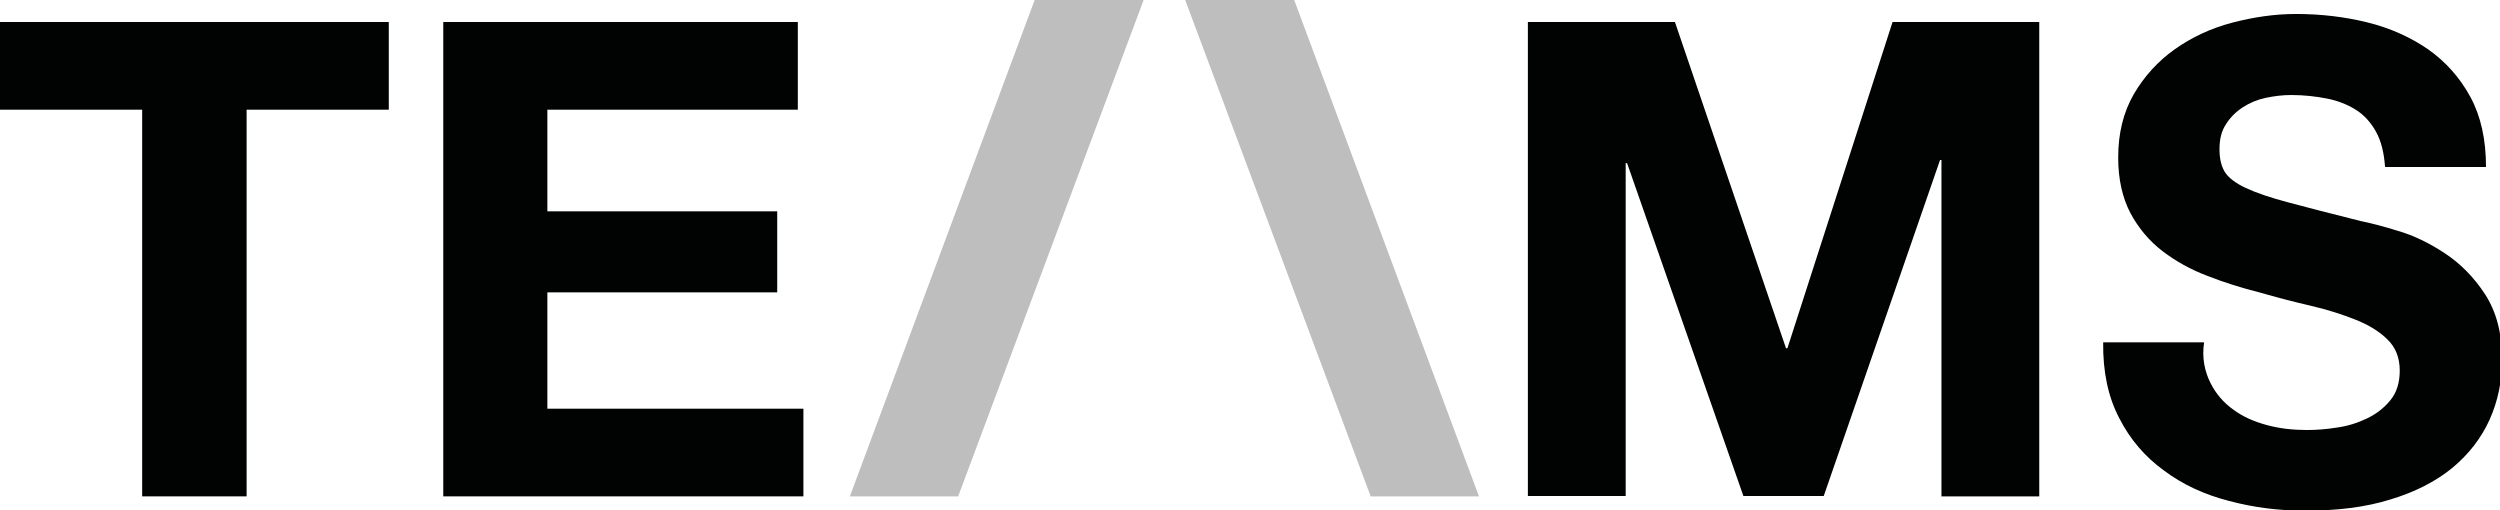
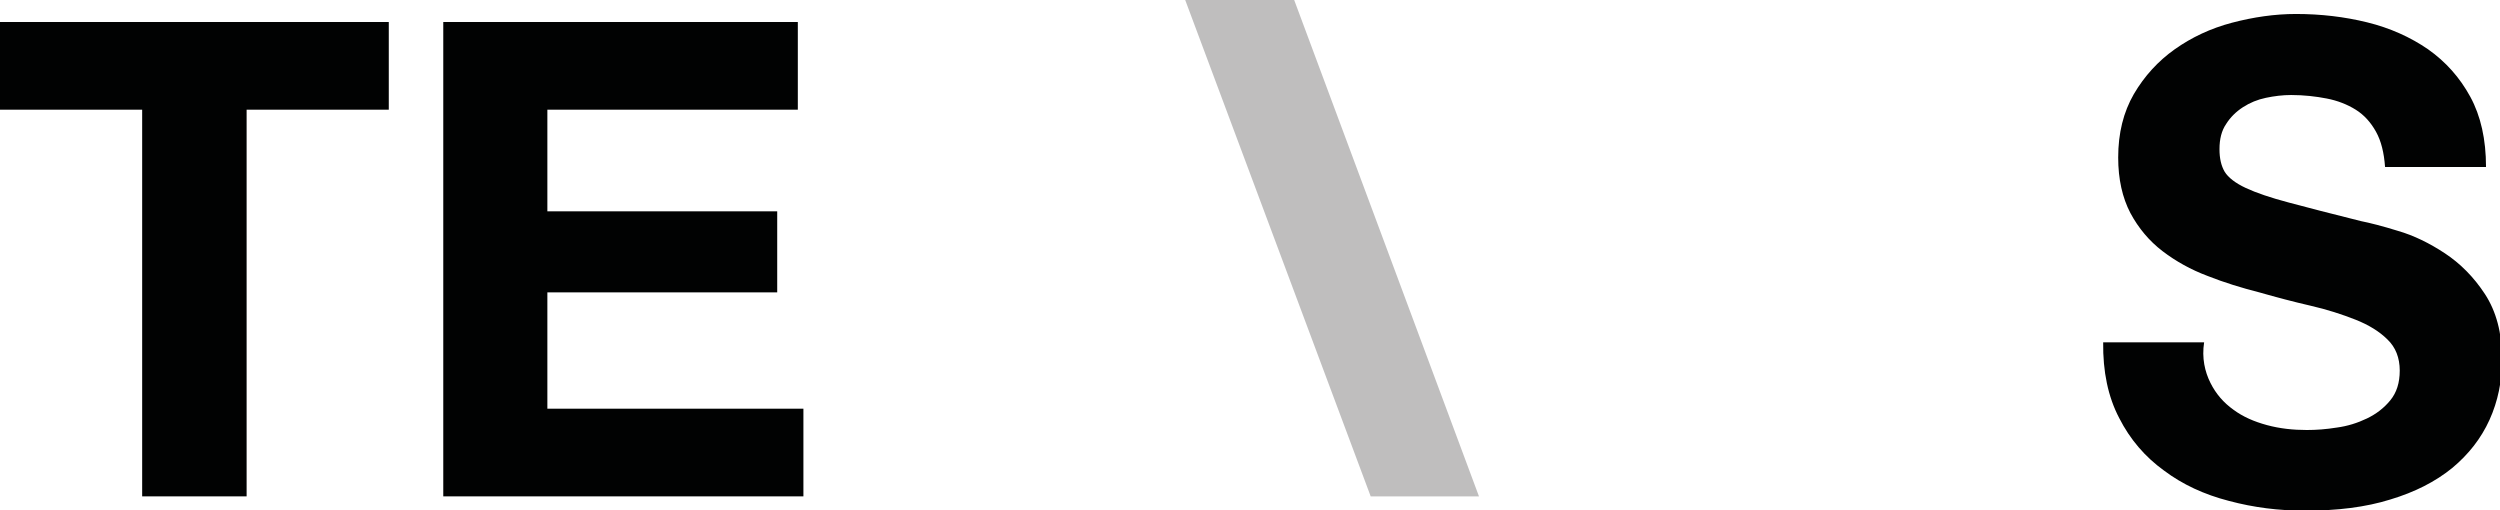
<svg xmlns="http://www.w3.org/2000/svg" version="1.1" id="Layer_1" x="0px" y="0px" viewBox="0 0 715.7 146.1" style="enable-background:new 0 0 715.7 146.1;" xml:space="preserve">
  <style type="text/css">
	.st0{fill:#010202;}
	.st1{fill:#BFBEBE;}
</style>
-   <path class="st0" d="M479.5,6.3l31.8,93.4h0.4l30.1-93.4h42v135.8h-28V45.8h-0.4l-33.3,96.2h-23l-33.3-95.3h-0.4v95.3h-28V6.3H479.5  z" />
  <path class="st0" d="M632.8,109.6c1.6,3.2,3.8,5.7,6.6,7.7c2.7,2,5.9,3.4,9.6,4.4c3.7,1,7.5,1.4,11.4,1.4c2.7,0,5.5-0.2,8.6-0.7  c3-0.4,5.9-1.3,8.6-2.6c2.7-1.3,4.9-3,6.7-5.2c1.8-2.2,2.7-5,2.7-8.5c0-3.7-1.2-6.7-3.5-8.9c-2.3-2.3-5.4-4.2-9.2-5.7  c-3.8-1.5-8.1-2.9-12.9-4c-4.8-1.1-9.7-2.4-14.6-3.8c-5.1-1.3-10-2.8-14.8-4.7c-4.8-1.8-9.1-4.2-12.9-7.1c-3.8-2.9-6.9-6.6-9.2-10.9  c-2.3-4.4-3.5-9.7-3.5-15.9c0-7,1.5-13,4.5-18.2c3-5.1,6.9-9.4,11.7-12.8c4.8-3.4,10.3-6,16.4-7.6c6.1-1.6,12.2-2.5,18.3-2.5  c7.1,0,13.9,0.8,20.4,2.4c6.5,1.6,12.3,4.2,17.4,7.7c5.1,3.6,9.1,8.1,12.1,13.6c3,5.5,4.5,12.2,4.5,20.1h-28.9  c-0.3-4.1-1.1-7.4-2.6-10.1c-1.5-2.7-3.4-4.8-5.8-6.3c-2.4-1.5-5.2-2.6-8.3-3.2c-3.1-0.6-6.5-1-10.2-1c-2.4,0-4.8,0.3-7.2,0.8  c-2.4,0.5-4.6,1.4-6.6,2.7c-2,1.3-3.6,2.9-4.8,4.8c-1.3,1.9-1.9,4.3-1.9,7.2c0,2.7,0.5,4.8,1.5,6.5c1,1.6,3,3.2,6,4.6  c3,1.4,7.1,2.8,12.4,4.2c5.3,1.4,12.1,3.2,20.6,5.3c2.5,0.5,6.1,1.4,10.6,2.8c4.5,1.3,9,3.5,13.4,6.4c4.4,2.9,8.3,6.8,11.5,11.7  c3.2,4.9,4.9,11.1,4.9,18.7c0,6.2-1.2,12-3.6,17.3c-2.4,5.3-6,9.9-10.7,13.8c-4.8,3.9-10.7,6.9-17.7,9c-7,2.2-15.2,3.2-24.4,3.2  c-7.5,0-14.7-0.9-21.8-2.8c-7-1.8-13.3-4.7-18.6-8.7c-5.4-3.9-9.7-8.9-12.8-15c-3.2-6.1-4.7-13.3-4.6-21.7h28.9  C630.3,102.5,631.2,106.4,632.8,109.6z" />
  <path class="st0" d="M0,31.4V6.3h111.3v25.1H70.6v110.7H40.7V31.4H0z" />
  <path class="st0" d="M228.4,6.3v25.1h-71.7v29.1h65.8v23.2h-65.8V117H230v25.1H126.9V6.3H228.4z" />
-   <polygon class="st1" points="317.9,0 305.7,0 296.2,0 243.3,142.1 252.8,142.1 264.8,142.1 274.3,142.1 327.4,0 " />
  <polygon class="st1" points="348.8,0 361,0 370.5,0 423.4,142.1 413.9,142.1 401.9,142.1 392.4,142.1 339.3,0 " />
</svg>